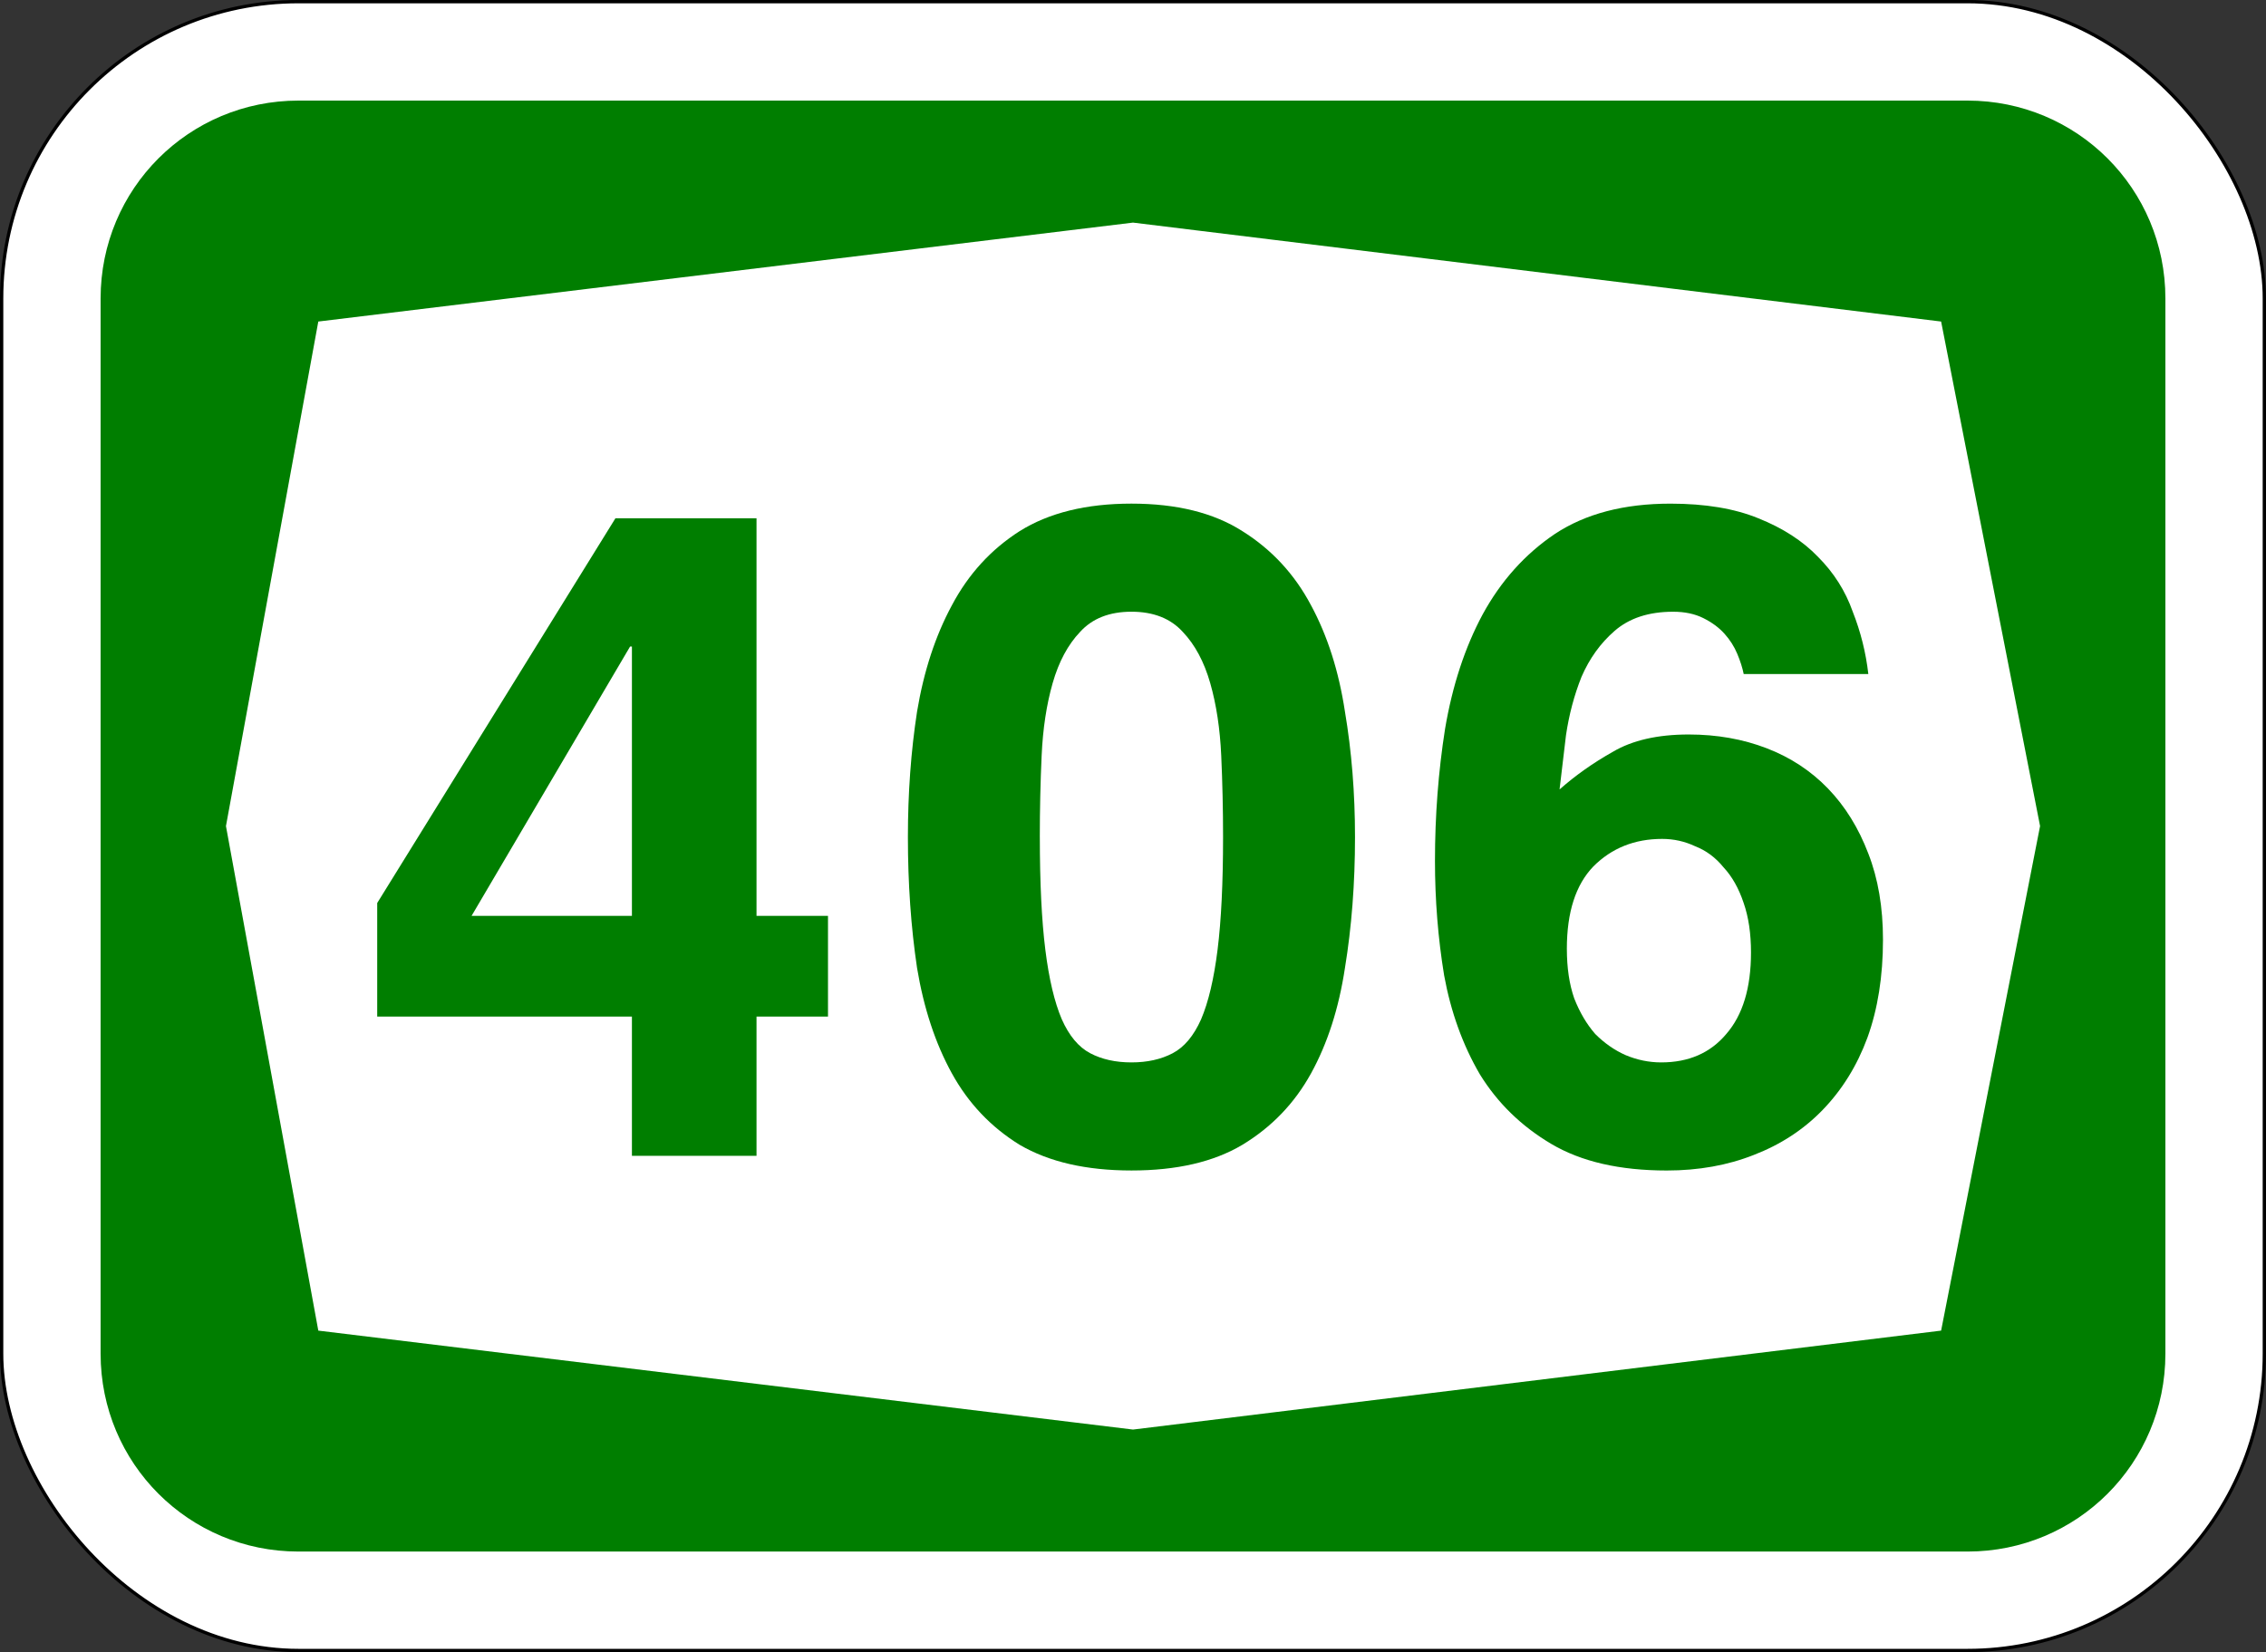
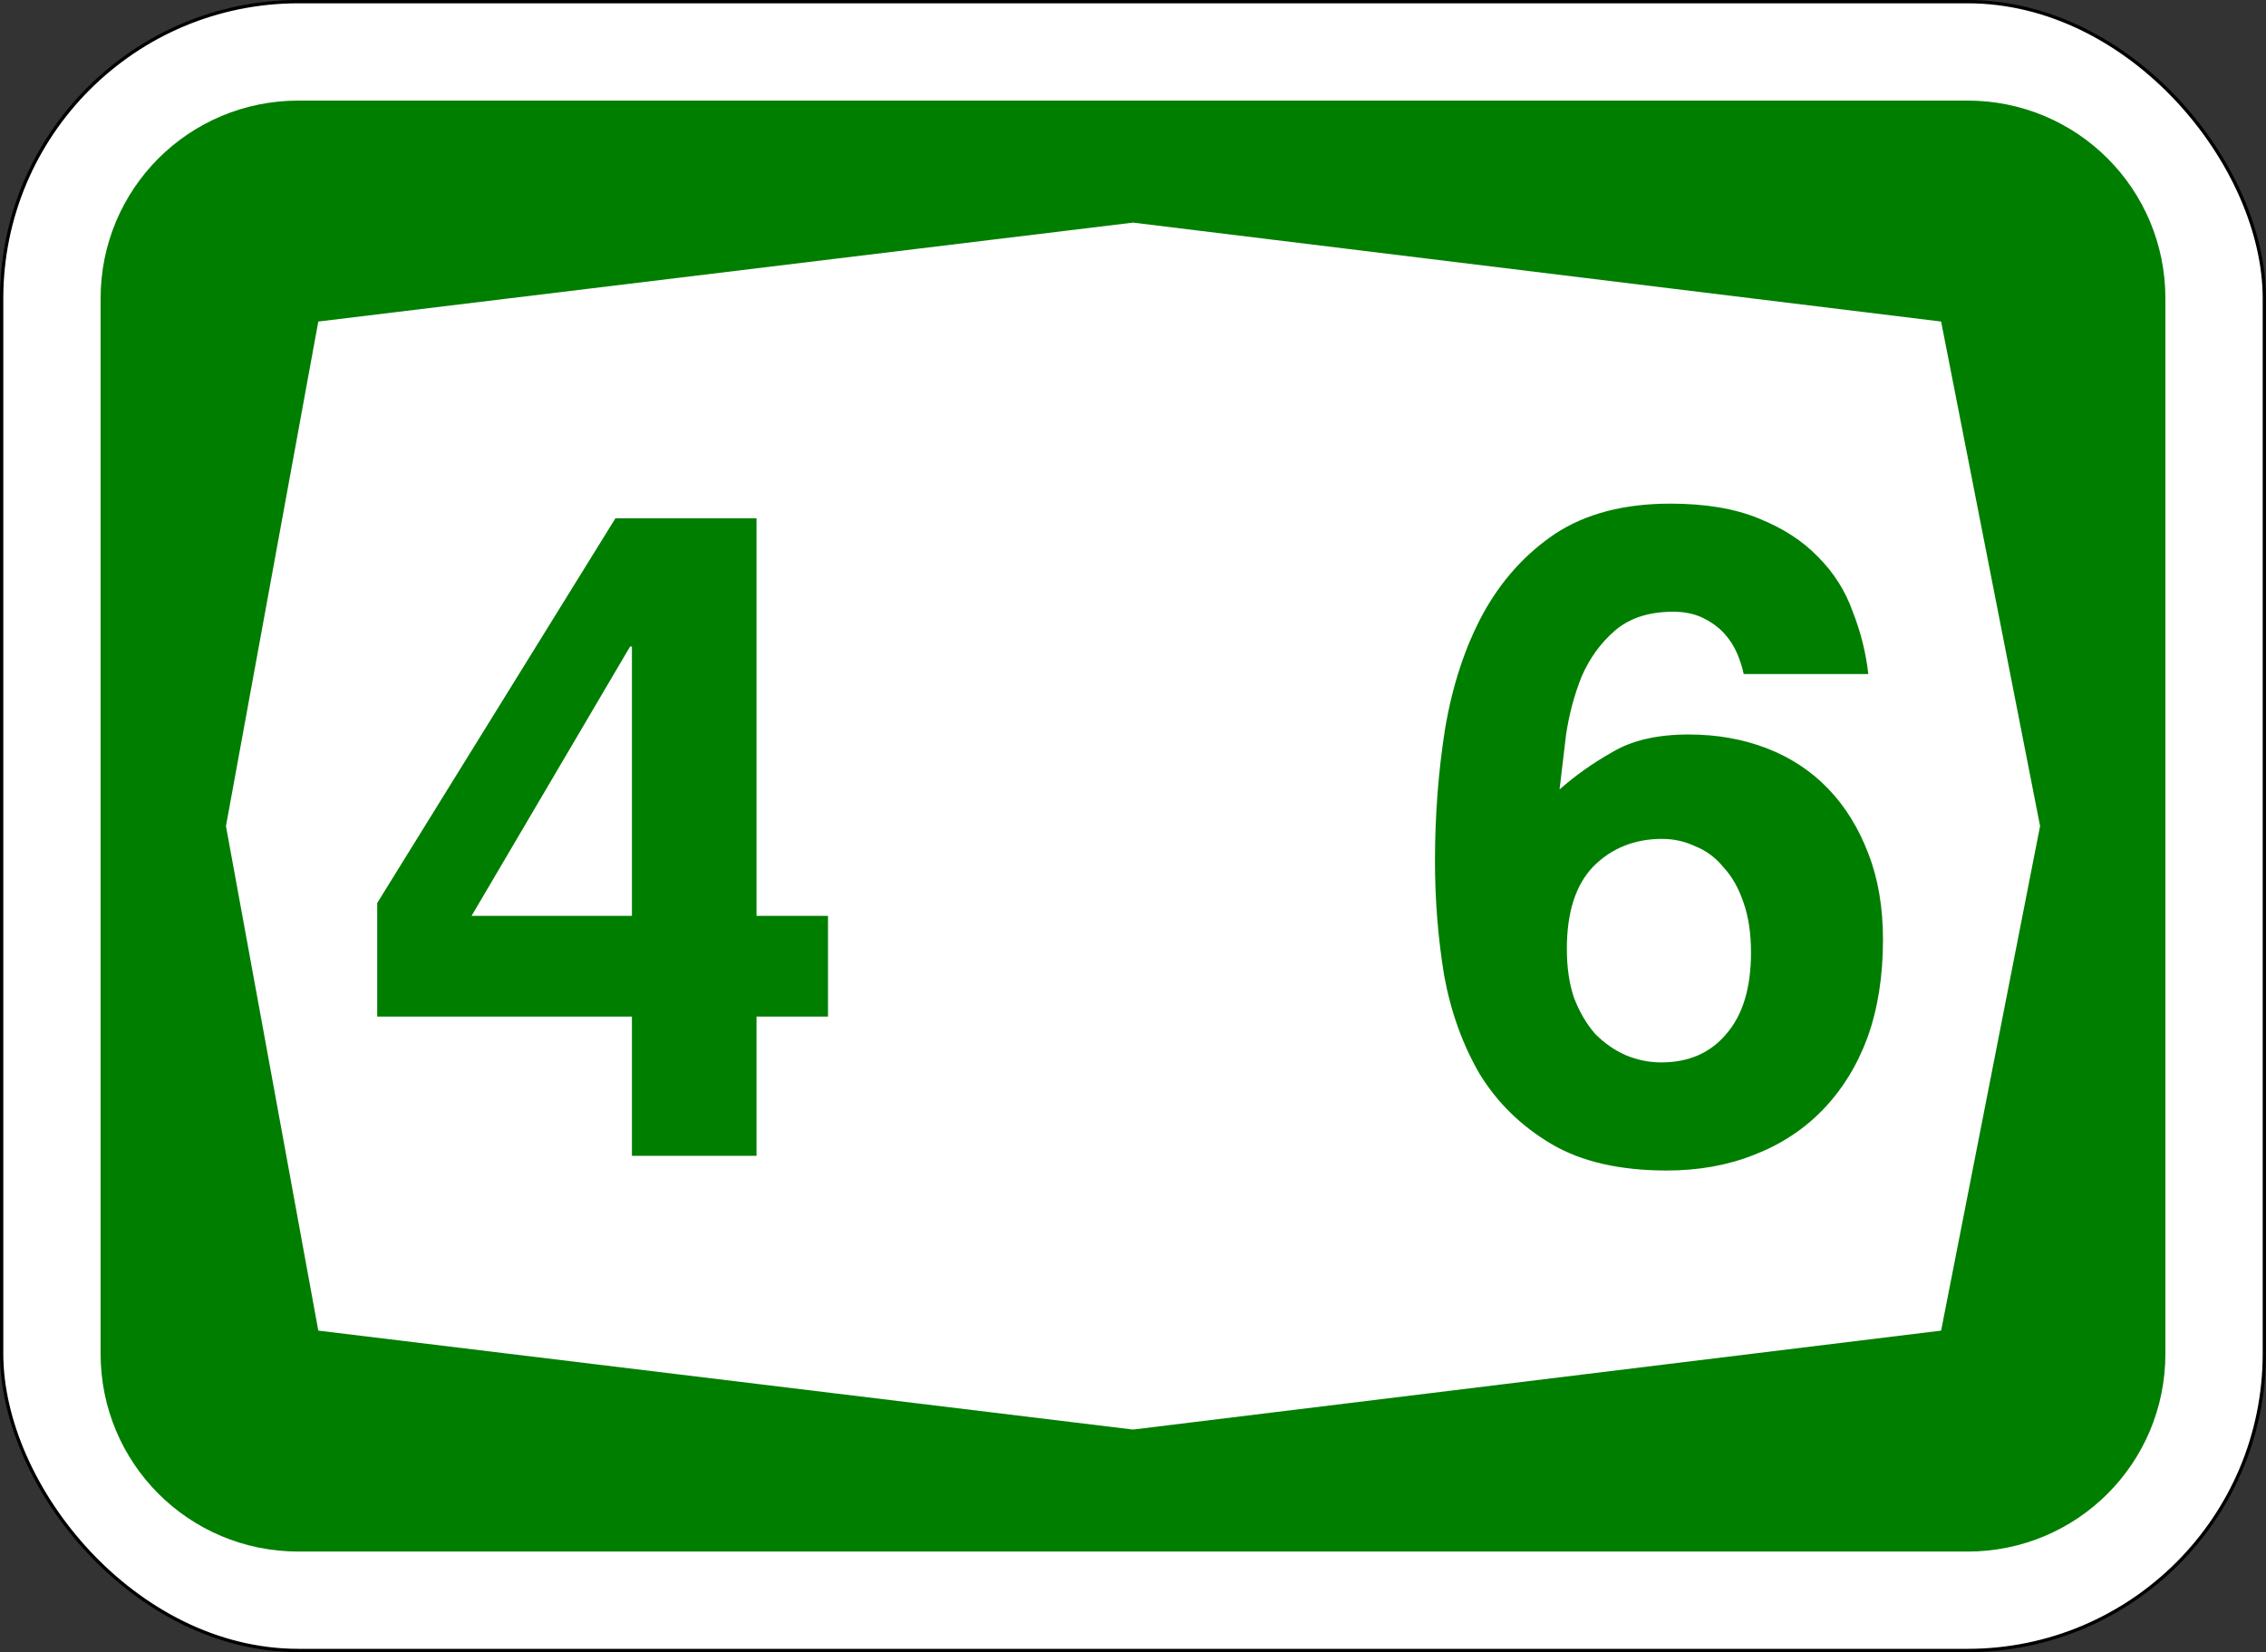
<svg xmlns="http://www.w3.org/2000/svg" id="svg6542" version="1.1" viewBox="0 0 181.769 132.556" height="501" width="687">
  <rect x="0" y="0" width="181.769" height="132.556" fill="#333333" stroke="none" />
  <defs id="defs6536" />
  <rect style="opacity:1;fill:#ffffff;fill-opacity:1;fill-rule:nonzero;stroke:#000000;stroke-width:0.265;stroke-linejoin:miter;stroke-miterlimit:4;stroke-dasharray:none;stroke-opacity:1" id="rect7087" width="181.504" height="132.292" x="0.132" y="0.132" rx="23.812" ry="23.812" />
  <path style="opacity:1;fill:#007E00;fill-opacity:1;fill-rule:nonzero;stroke:none;stroke-width:0.132;stroke-linejoin:miter;stroke-miterlimit:4;stroke-dasharray:none;stroke-opacity:1" d="m 23.945,8.07 c -8.795,0 -15.875,7.08 -15.875,15.875 v 84.667 c 0,8.795 7.08,15.875 15.875,15.875 H 157.824 c 8.795,0 15.875,-7.08 15.875,-15.875 V 23.945 c 0,-8.795 -7.08,-15.875 -15.875,-15.875 z m 66.94,9.79 64.823,7.938 7.938,40.481 -7.938,40.481 -64.823,7.938 -65.352,-7.938 -7.408,-40.481 7.408,-40.481 z" id="rect7162" />
  <g id="text7197" style="font-style:normal;font-variant:normal;font-weight:bold;font-stretch:normal;font-size:73.495px;line-height:125%;font-family:Helvetica;-inkscape-font-specification:'Helvetica Bold';text-align:center;letter-spacing:0px;word-spacing:0px;writing-mode:lr-tb;text-anchor:middle;fill:#007E00;fill-opacity:1;stroke:none;stroke-width:0.265px;stroke-linecap:butt;stroke-linejoin:miter;stroke-opacity:1" aria-label="406">
    <path id="path5639" style="font-style:normal;font-variant:normal;font-weight:bold;font-stretch:normal;font-family:Triumvirate;-inkscape-font-specification:'Triumvirate Bold';fill:#007E00;fill-opacity:1;stroke-width:0.265px" d="M 37.828,73.481 H 50.69 V 51.873 h -0.147 z m 12.862,8.084 H 30.258 V 72.452 L 49.367,41.584 h 11.318 v 31.897 h 5.733 v 8.084 h -5.733 v 11.171 h -9.995 z" />
-     <path id="path5641" style="font-style:normal;font-variant:normal;font-weight:bold;font-stretch:normal;font-family:Triumvirate;-inkscape-font-specification:'Triumvirate Bold';fill:#007E00;fill-opacity:1;stroke-width:0.265px" d="m 83.411,67.16 q 0,5.512 0.441,9.04 0.441,3.528 1.323,5.586 0.882,1.984 2.278,2.719 1.396,0.735 3.307,0.735 1.911,0 3.307,-0.735 1.396,-0.735 2.278,-2.719 0.882,-2.058 1.323,-5.586 0.441,-3.528 0.441,-9.04 0,-3.307 -0.147,-6.541 -0.147,-3.234 -0.882,-5.806 -0.735,-2.572 -2.205,-4.116 -1.47,-1.617 -4.116,-1.617 -2.646,0 -4.116,1.617 -1.47,1.543 -2.205,4.116 -0.735,2.572 -0.882,5.806 -0.147,3.234 -0.147,6.541 z m 7.35,26.752 q -5.439,0 -8.966,-2.058 -3.454,-2.131 -5.439,-5.733 -1.984,-3.601 -2.793,-8.452 -0.735,-4.924 -0.735,-10.51 0,-5.292 0.735,-10.069 0.808,-4.851 2.793,-8.525 1.984,-3.748 5.439,-5.953 3.528,-2.205 8.966,-2.205 5.439,0 8.893,2.205 3.528,2.205 5.512,5.953 1.984,3.675 2.719,8.525 0.808,4.777 0.808,10.069 0,5.586 -0.808,10.51 -0.735,4.851 -2.719,8.452 -1.984,3.601 -5.512,5.733 -3.454,2.058 -8.893,2.058 z" />
    <path id="path5643" style="font-style:normal;font-variant:normal;font-weight:bold;font-stretch:normal;font-family:Triumvirate;-inkscape-font-specification:'Triumvirate Bold';fill:#007E00;fill-opacity:1;stroke-width:0.265px" d="m 125.687,76.127 q 0,2.278 0.588,3.969 0.661,1.69 1.69,2.866 1.102,1.102 2.425,1.69 1.396,0.588 2.866,0.588 3.307,0 5.218,-2.278 1.984,-2.278 1.984,-6.541 0,-2.278 -0.588,-3.969 -0.588,-1.764 -1.617,-2.866 -0.955,-1.176 -2.278,-1.69 -1.249,-0.588 -2.646,-0.588 -3.307,0 -5.512,2.205 -2.131,2.205 -2.131,6.615 z m 14.185,-22.049 q -0.147,-0.735 -0.514,-1.617 -0.367,-0.882 -1.029,-1.617 -0.661,-0.735 -1.69,-1.249 -1.029,-0.514 -2.425,-0.514 -2.94,0 -4.704,1.543 -1.69,1.47 -2.646,3.675 -0.882,2.205 -1.249,4.704 -0.294,2.425 -0.514,4.336 1.911,-1.69 4.263,-3.013 2.352,-1.396 6.1,-1.396 3.381,0 6.247,1.102 2.866,1.102 4.924,3.234 2.058,2.131 3.234,5.218 1.176,3.013 1.176,6.909 0,4.41 -1.249,7.864 -1.249,3.381 -3.601,5.806 -2.278,2.352 -5.512,3.601 -3.16,1.249 -6.982,1.249 -5.659,0 -9.26,-2.131 -3.601,-2.131 -5.733,-5.586 -2.058,-3.528 -2.866,-7.938 -0.735,-4.483 -0.735,-9.187 0,-5.439 0.808,-10.583 0.882,-5.218 3.013,-9.187 2.205,-4.042 5.806,-6.468 3.675,-2.425 9.26,-2.425 4.189,0 7.056,1.176 2.94,1.176 4.777,3.087 1.911,1.911 2.793,4.41 0.955,2.425 1.249,4.998 z" />
  </g>
</svg>